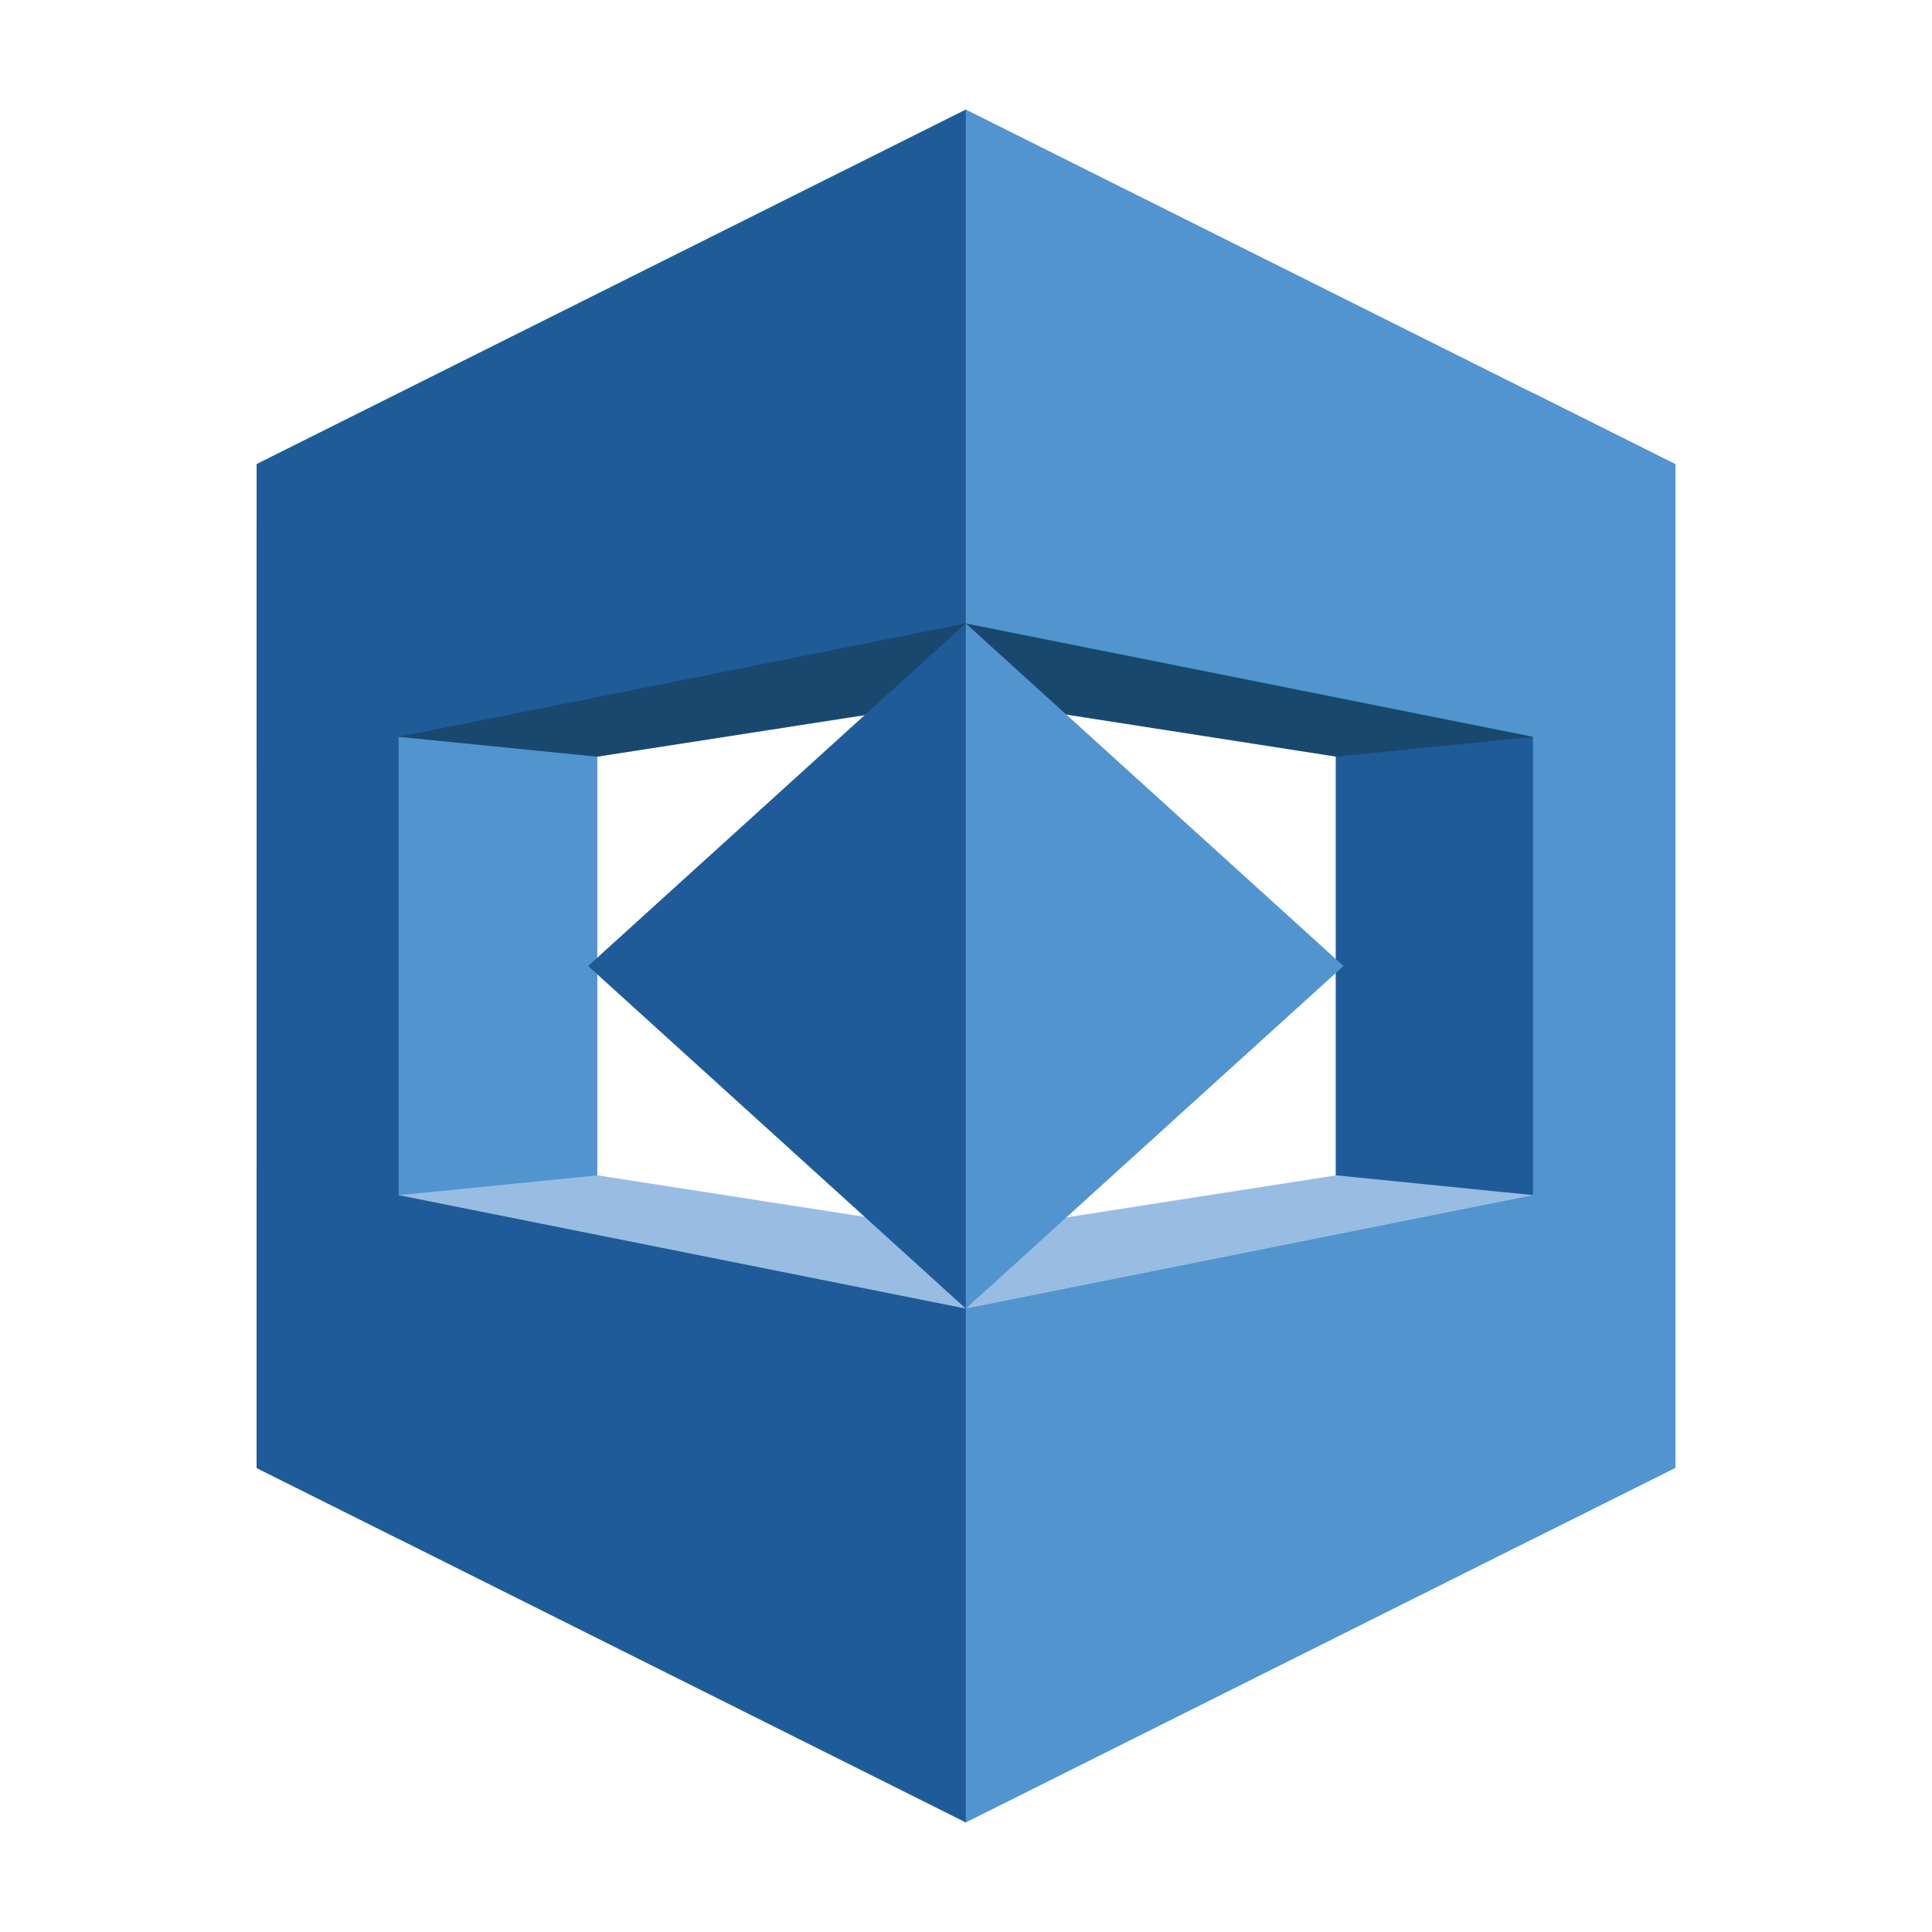
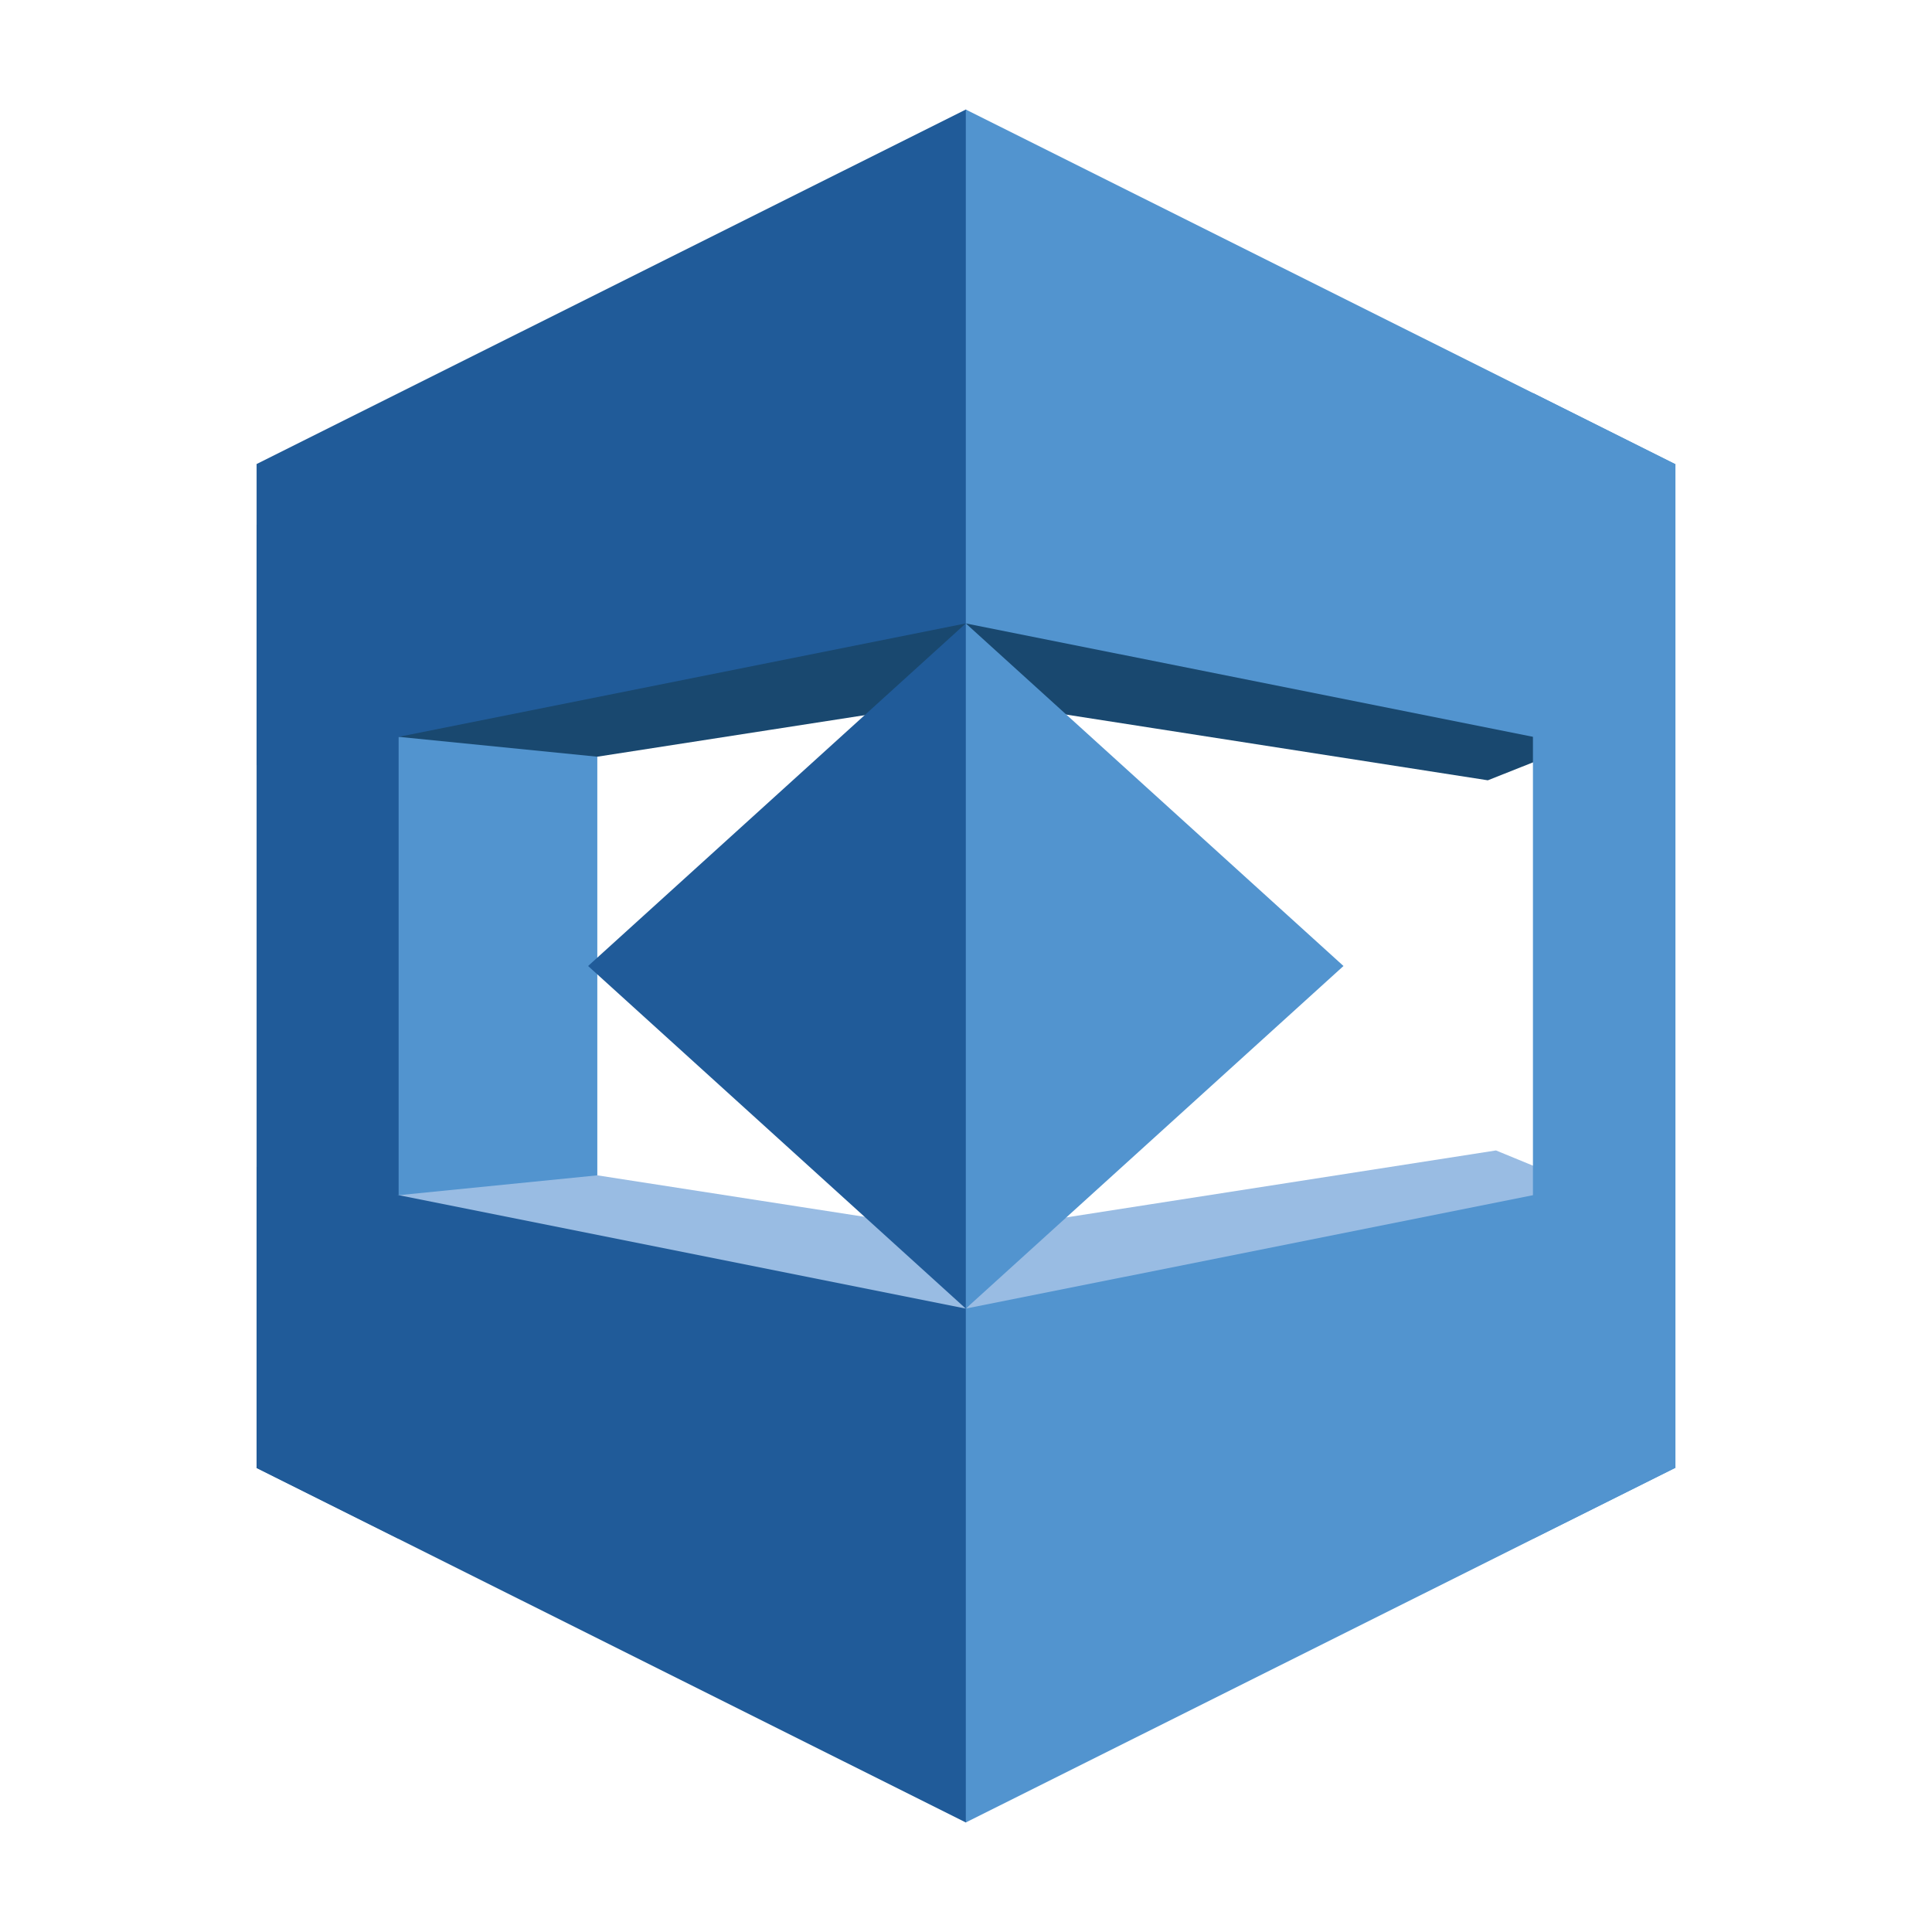
<svg xmlns="http://www.w3.org/2000/svg" width="60" height="60" viewBox="0 0 60 60" fill="none">
  <path d="M9.785 38.511L18.55 37.493V22.507L9.785 21.488V38.511Z" fill="#5294CF" />
  <path d="M50.274 22.617L46.206 24.233L23.396 20.678L29.994 3.402L50.274 22.617Z" fill="#19486F" />
  <path d="M10.174 22.663L29.999 11.537L36.636 20.691L18.549 23.5L10.174 22.663Z" fill="#19486F" />
  <path d="M29.994 19.361L7.969 23.766V14.411L29.994 3.402L40.704 15.689L29.994 19.361Z" fill="#205B99" />
  <path d="M12.38 14.359L7.969 16.299V45.589L12.38 47.789V14.359Z" fill="#205B99" />
  <path d="M52.032 14.417L29.994 3.402V19.361L52.032 23.766V14.417Z" fill="#5294CF" />
  <path d="M8.695 37.487L29.994 56.599L36.637 39.309L18.55 36.501L8.695 37.487Z" fill="#99BCE3" />
  <path d="M50.546 37.409L46.459 35.728L23.396 39.322L29.994 56.092L50.546 37.409Z" fill="#99BCE3" />
-   <path d="M50.273 37.383L41.482 36.5V23.5L50.273 22.617V37.383Z" fill="#205B99" />
  <path d="M29.993 40.639L39.517 30L29.993 19.361L18.264 30L29.993 40.639Z" fill="#205B99" />
  <path d="M41.723 30L29.994 40.639V19.361L41.723 30Z" fill="#5294CF" />
  <path d="M7.969 36.234L29.994 40.639L42.086 45.875L29.994 56.598L7.969 45.589V36.234Z" fill="#205B99" />
  <path d="M52.032 45.583L29.994 56.598V40.639L52.032 36.234V45.583Z" fill="#5294CF" />
  <path d="M47.607 47.788L52.032 45.583V14.417L47.607 12.205V47.788Z" fill="#5294CF" />
</svg>